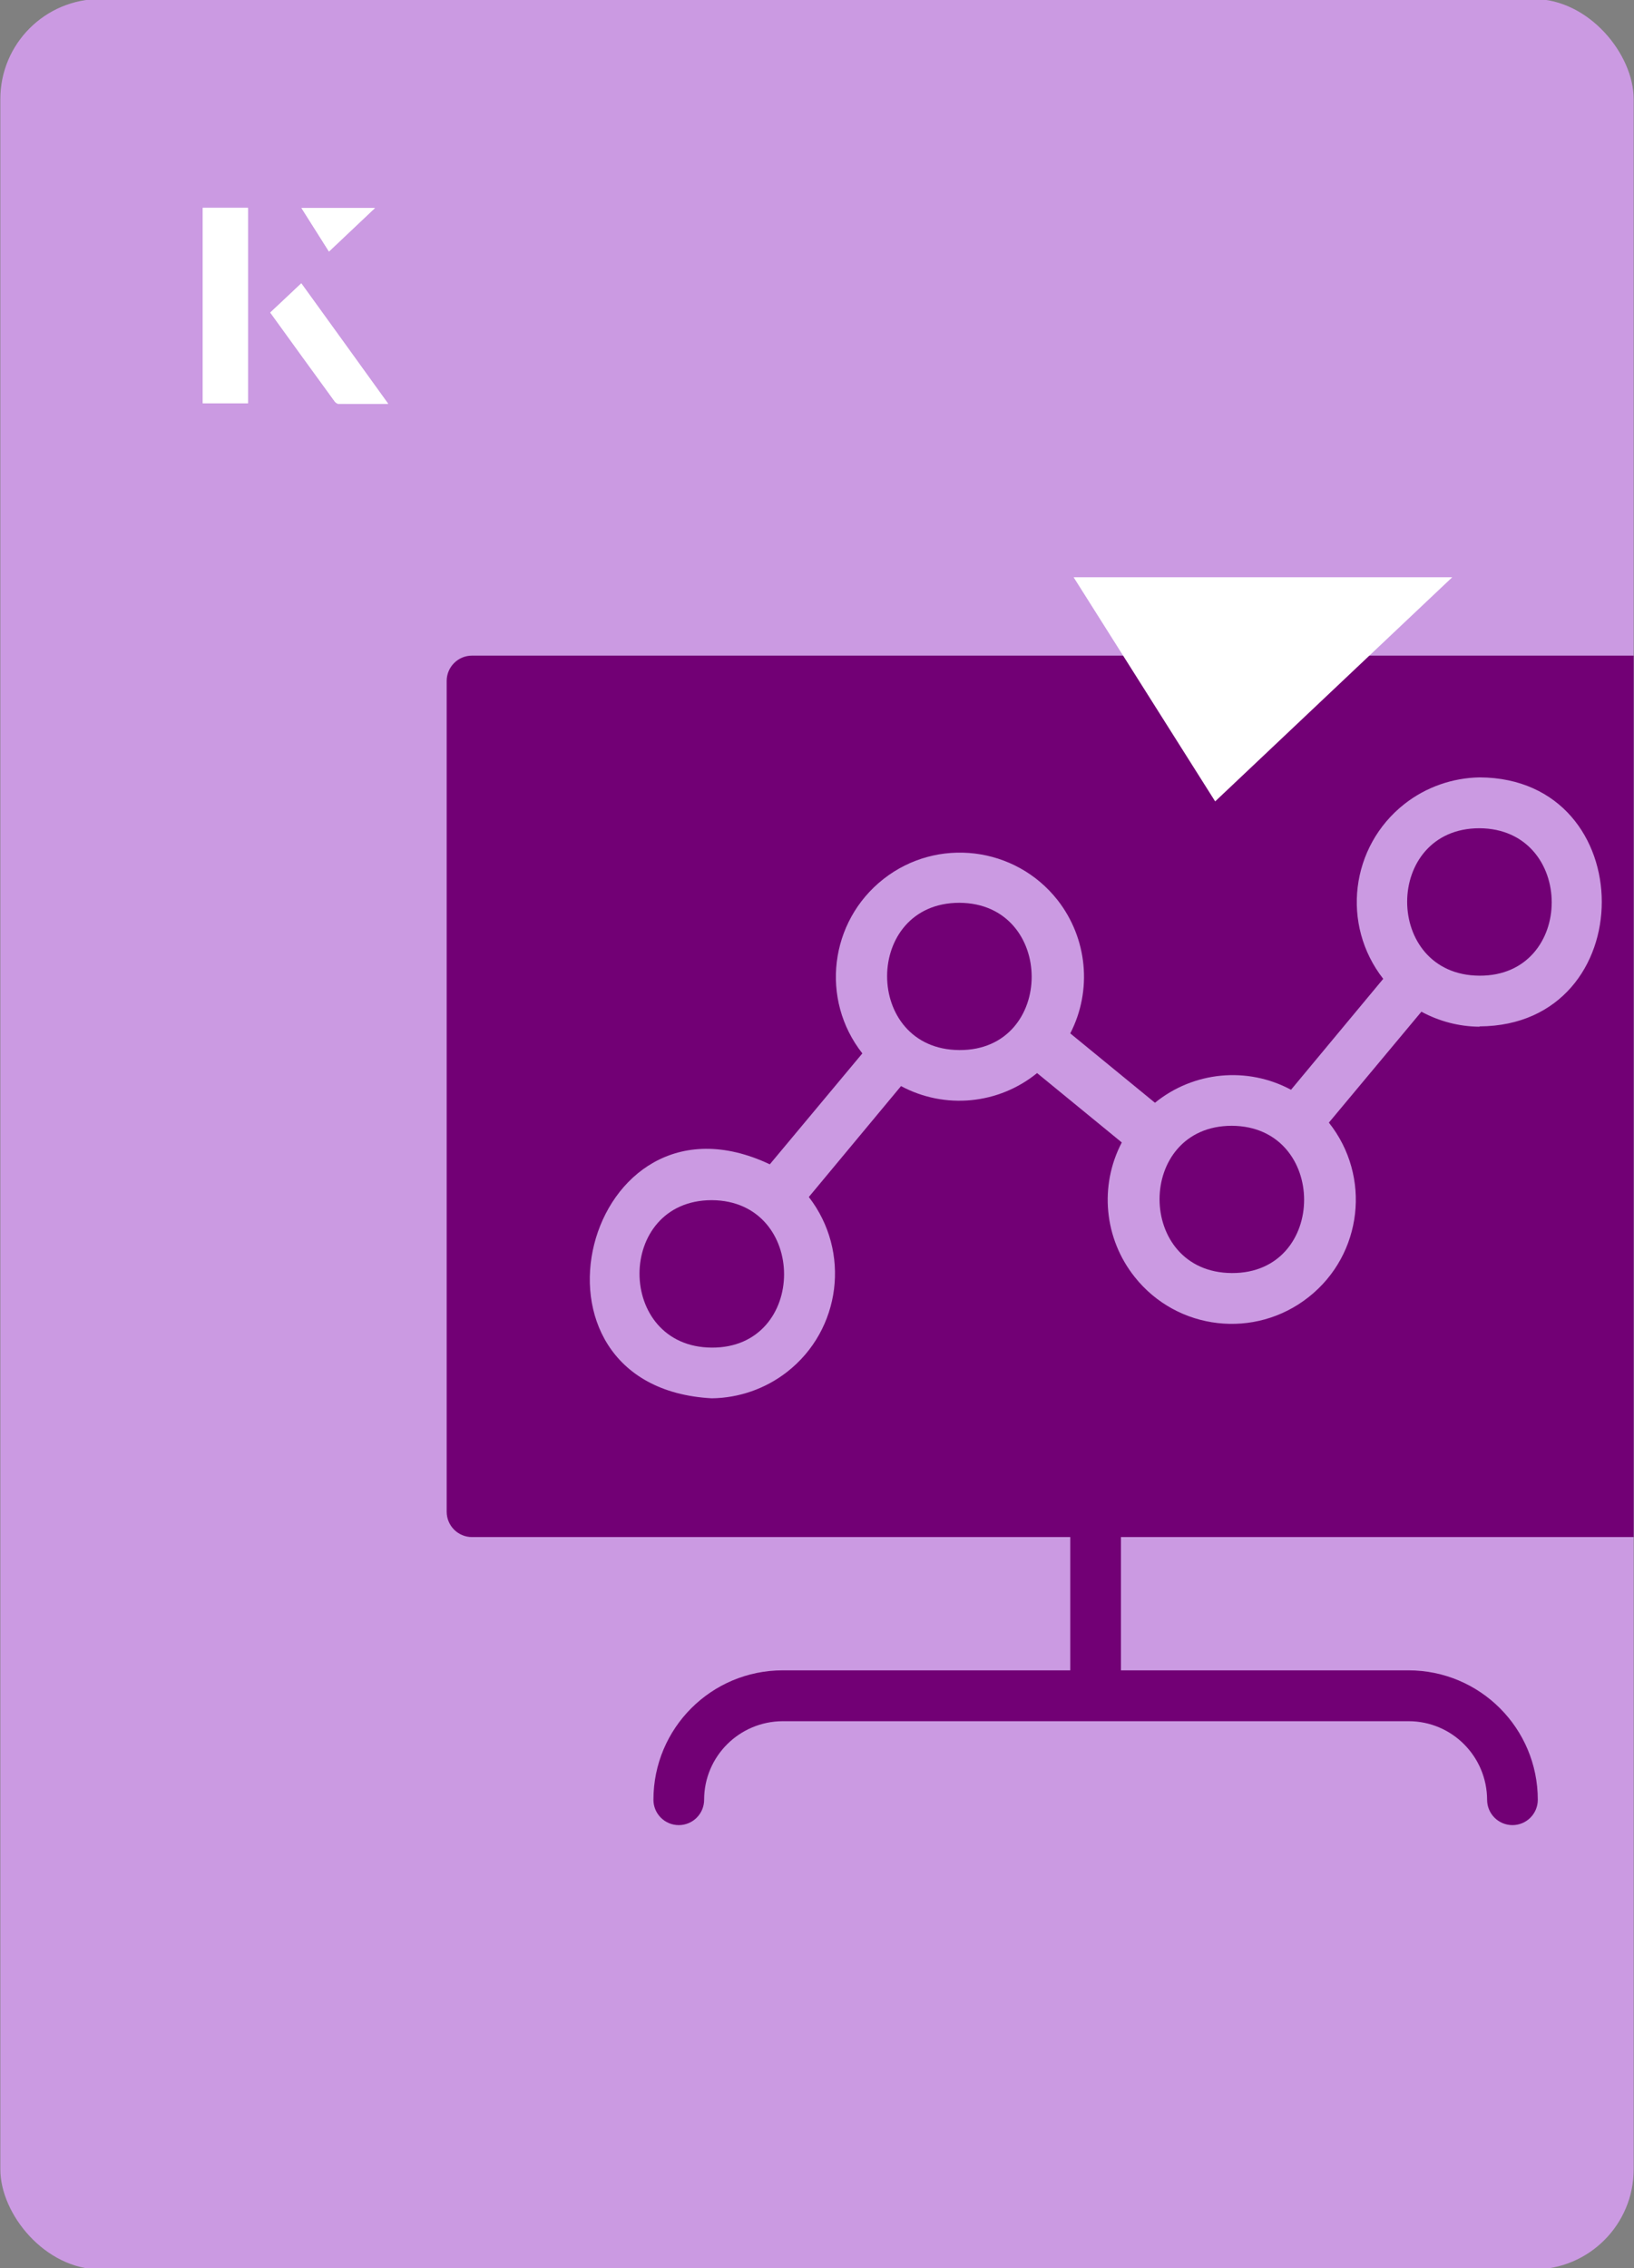
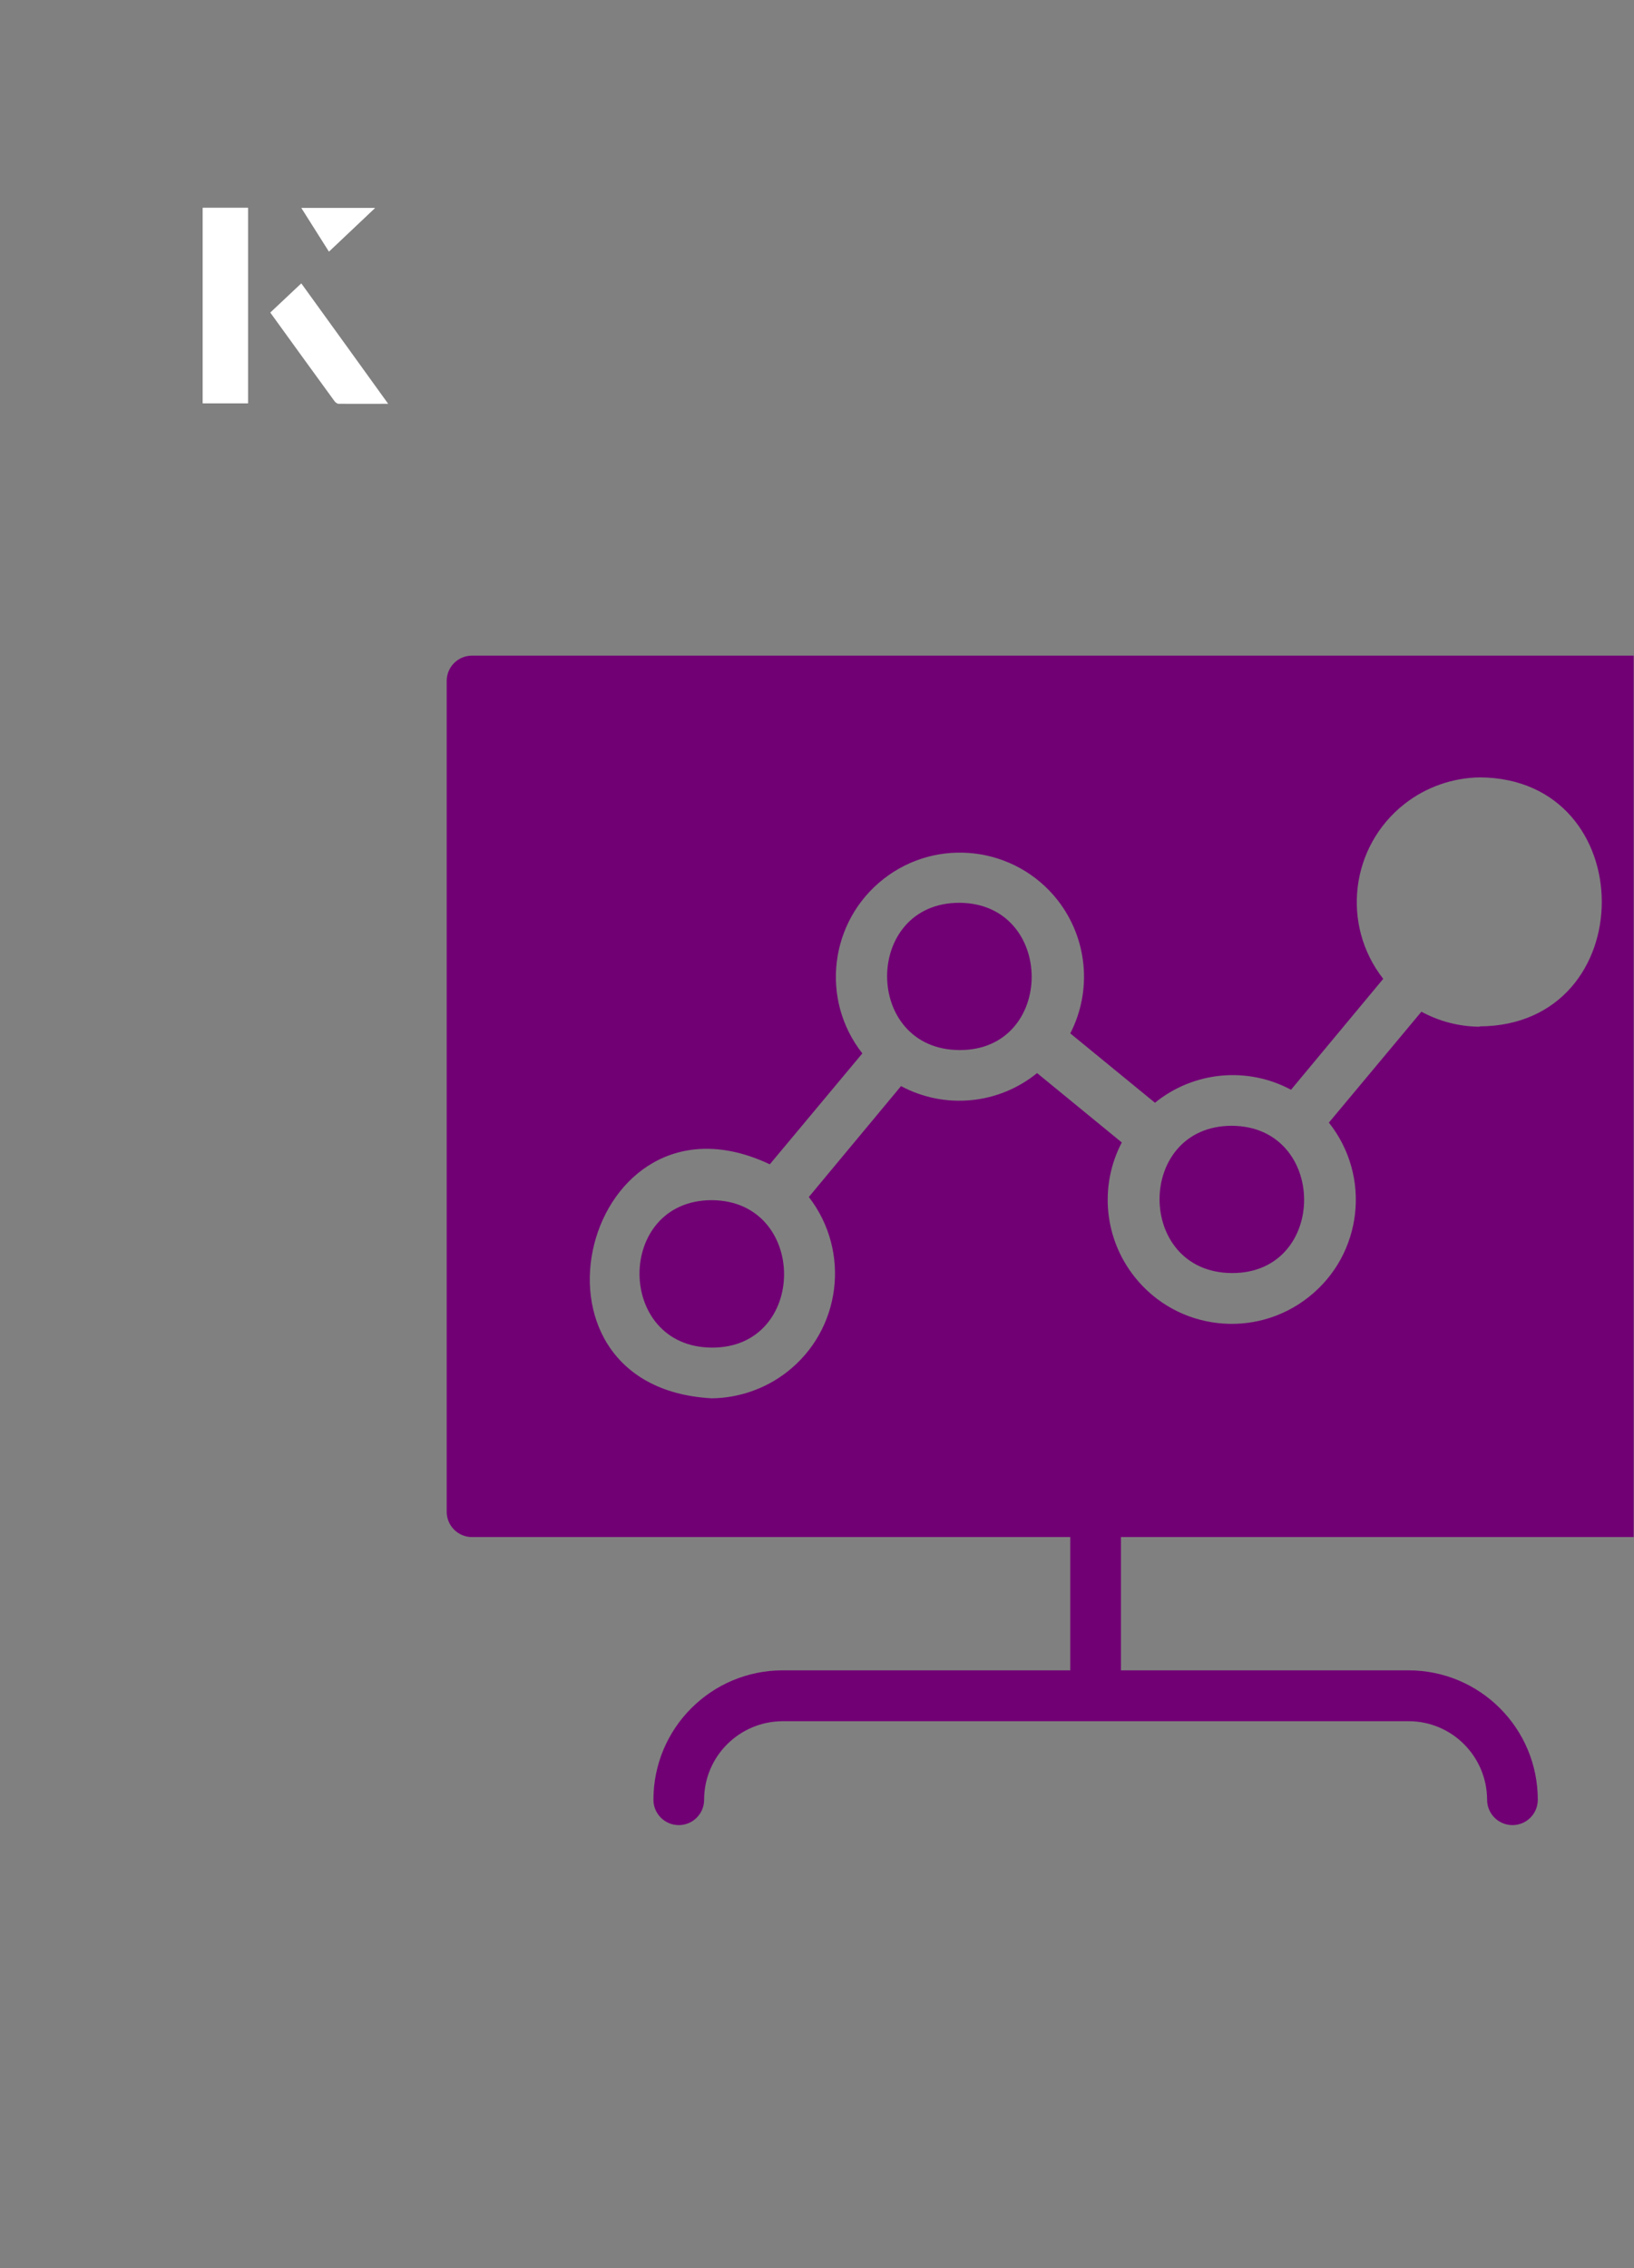
<svg xmlns="http://www.w3.org/2000/svg" id="Layer_1" data-name="Layer 1" viewBox="0 0 98 136">
  <rect x="0" y="0" width="98" height="136" fill="#808080" stroke="none" />
  <defs>
    <style>
      .cls-1 {
        fill: #cb9ae2;
      }

      .cls-2 {
        fill: #fff;
      }

      .cls-3 {
        fill: none;
      }

      .cls-4 {
        fill: #720075;
      }

      .cls-5 {
        clip-path: url(#clippath);
      }
    </style>
    <clipPath id="clippath">
      <rect class="cls-3" x=".02" y="-.07" width="97.96" height="136.13" rx="6" ry="6" transform="translate(98 136) rotate(-180)" />
    </clipPath>
  </defs>
-   <rect class="cls-1" x=".02" y="-.07" width="97.96" height="136.13" rx="6" ry="6" transform="translate(98 136) rotate(-180)" />
  <g class="cls-5">
    <g id="Layer_7" data-name="Layer 7">
      <g>
        <path class="cls-4" d="M42.69,71.96c-5.78,0-5.78,8.81,0,8.84,5.78.03,5.78-8.81,0-8.84Z" />
        <path class="cls-4" d="M73.88,67.5c-5.78,0-5.78,8.8,0,8.83,5.78.03,5.78-8.8,0-8.83h0Z" />
        <path class="cls-4" d="M57.54,54.13c-5.78,0-5.78,8.8,0,8.83,5.78.03,5.78-8.8,0-8.83h0Z" />
-         <path class="cls-4" d="M88.73,49.66c-5.78,0-5.78,8.81,0,8.84,5.78.03,5.78-8.81,0-8.84Z" />
        <path class="cls-4" d="M103.11,39.31H28.31c-.84,0-1.52.68-1.52,1.52v49.81c0,.84.68,1.52,1.52,1.52h35.88v7.99h-17.24c-4.29,0-7.76,3.47-7.76,7.76,0,.84.68,1.52,1.52,1.52s1.52-.68,1.52-1.52c0-2.6,2.11-4.7,4.71-4.71h37.54c2.6,0,4.7,2.11,4.71,4.71,0,.84.68,1.52,1.52,1.52s1.52-.68,1.52-1.52c0-4.29-3.47-7.76-7.76-7.76h-17.24v-7.99h35.88c.84,0,1.52-.68,1.52-1.52v-49.81c0-.84-.68-1.52-1.52-1.52ZM88.73,61.56c-1.22-.01-2.41-.32-3.48-.9l-5.55,6.65c2.56,3.22,2.02,7.9-1.2,10.45-3.22,2.56-7.9,2.02-10.45-1.2-1.83-2.3-2.13-5.46-.77-8.06l-5.08-4.16c-2.31,1.88-5.53,2.19-8.16.78l-5.53,6.65c2.53,3.27,1.94,7.97-1.32,10.5-1.29,1-2.87,1.55-4.5,1.57-12.35-.67-7.62-19.27,3.48-14.03l5.55-6.65c-2.54-3.23-1.97-7.91,1.26-10.45s7.91-1.97,10.45,1.26c1.79,2.29,2.09,5.41.76,7.99l5.08,4.16c2.31-1.88,5.53-2.19,8.16-.78l5.53-6.65c-2.54-3.25-1.97-7.94,1.28-10.49,1.29-1.01,2.87-1.56,4.5-1.59,9.77.05,9.77,14.88,0,14.93Z" />
      </g>
    </g>
  </g>
-   <path class="cls-2" d="M72.88,48.05c-2.89-4.58-5.76-9.12-8.49-13.44h22.71c-5.04,4.76-9.89,9.35-14.22,13.44Z" />
  <g>
    <path class="cls-2" d="M14.87,12.46h-2.71v11.72h2.71v-11.72ZM16.21,18.74c1.29,1.79,2.57,3.55,3.85,5.31.05.07.15.15.23.16.97.01,1.93,0,2.99,0-1.78-2.47-3.48-4.83-5.21-7.22-.66.62-1.25,1.18-1.86,1.75ZM19.73,15.08c.84-.79,1.78-1.69,2.76-2.61h-4.41c.53.84,1.09,1.72,1.65,2.61Z" />
    <path class="cls-2" d="M14.87,12.46v11.72h-2.71v-11.72h2.71Z" />
-     <path class="cls-2" d="M16.21,18.74c.61-.57,1.21-1.13,1.86-1.75,1.73,2.39,3.43,4.75,5.21,7.22-1.06,0-2.03,0-2.99,0-.08,0-.18-.08-.23-.16-1.28-1.76-2.56-3.52-3.85-5.31Z" />
    <polygon class="cls-2" points="19.73 15.08 18.08 12.47 22.49 12.47 19.73 15.08" />
  </g>
</svg>